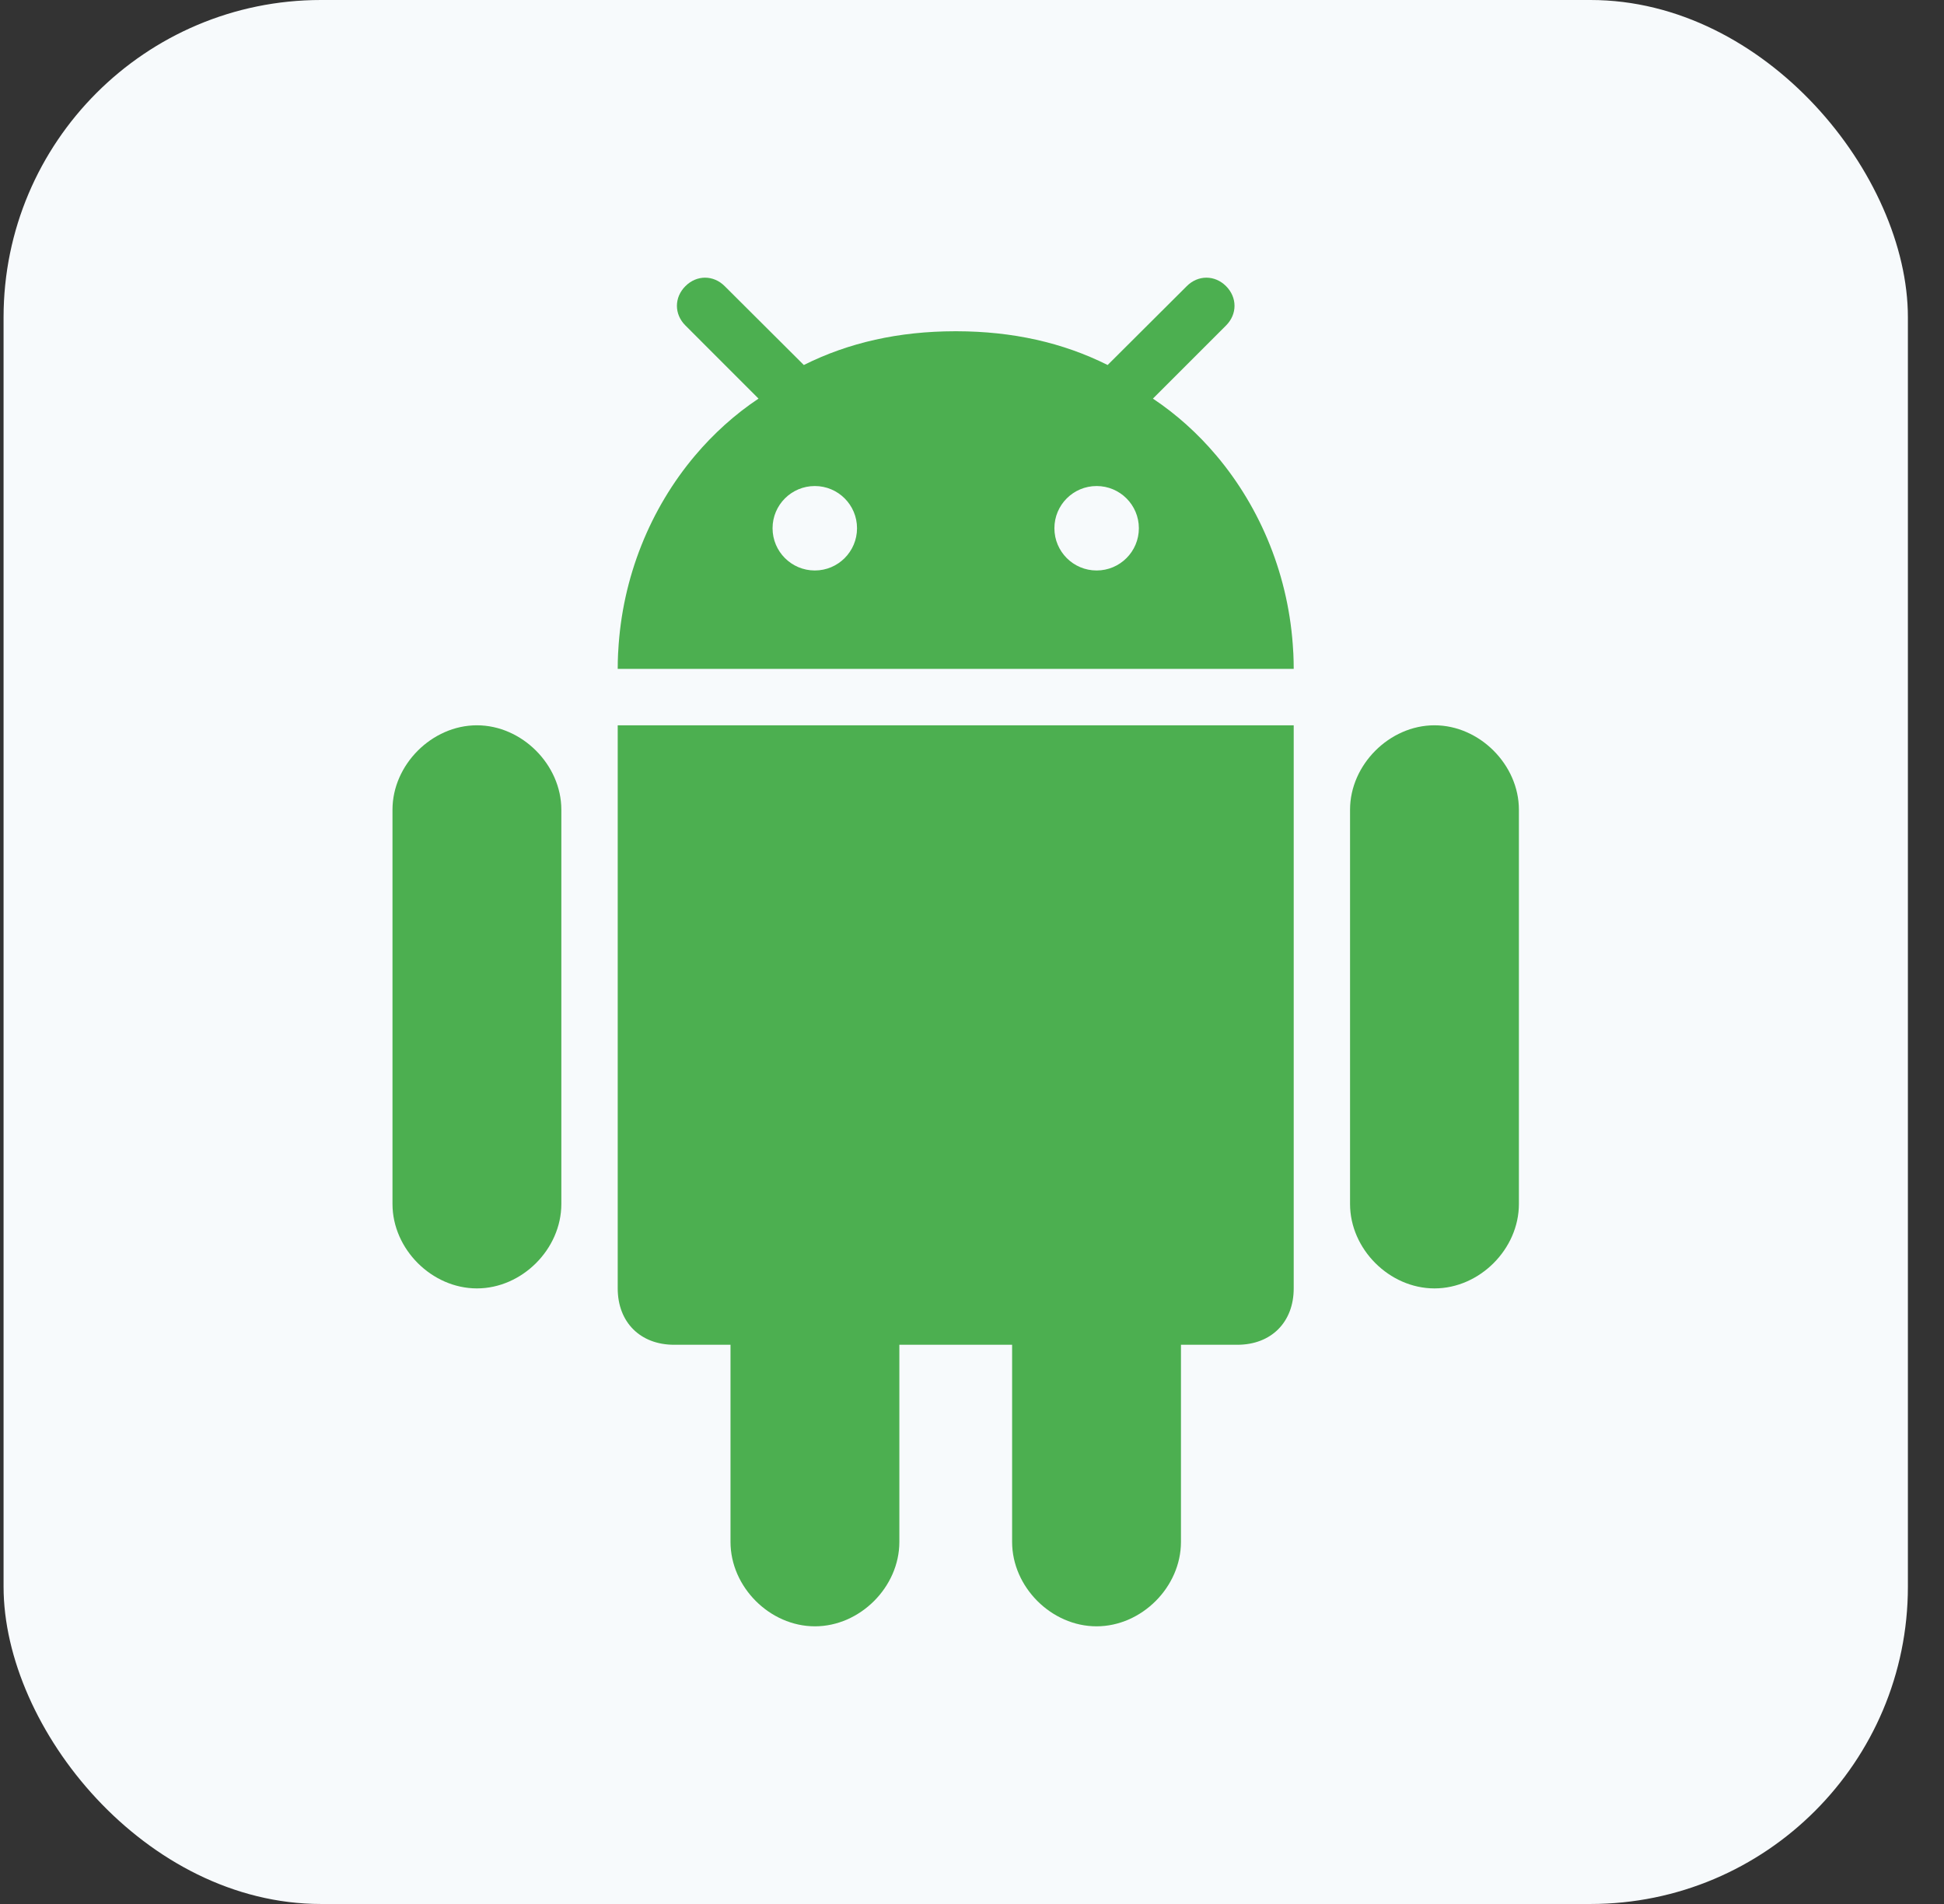
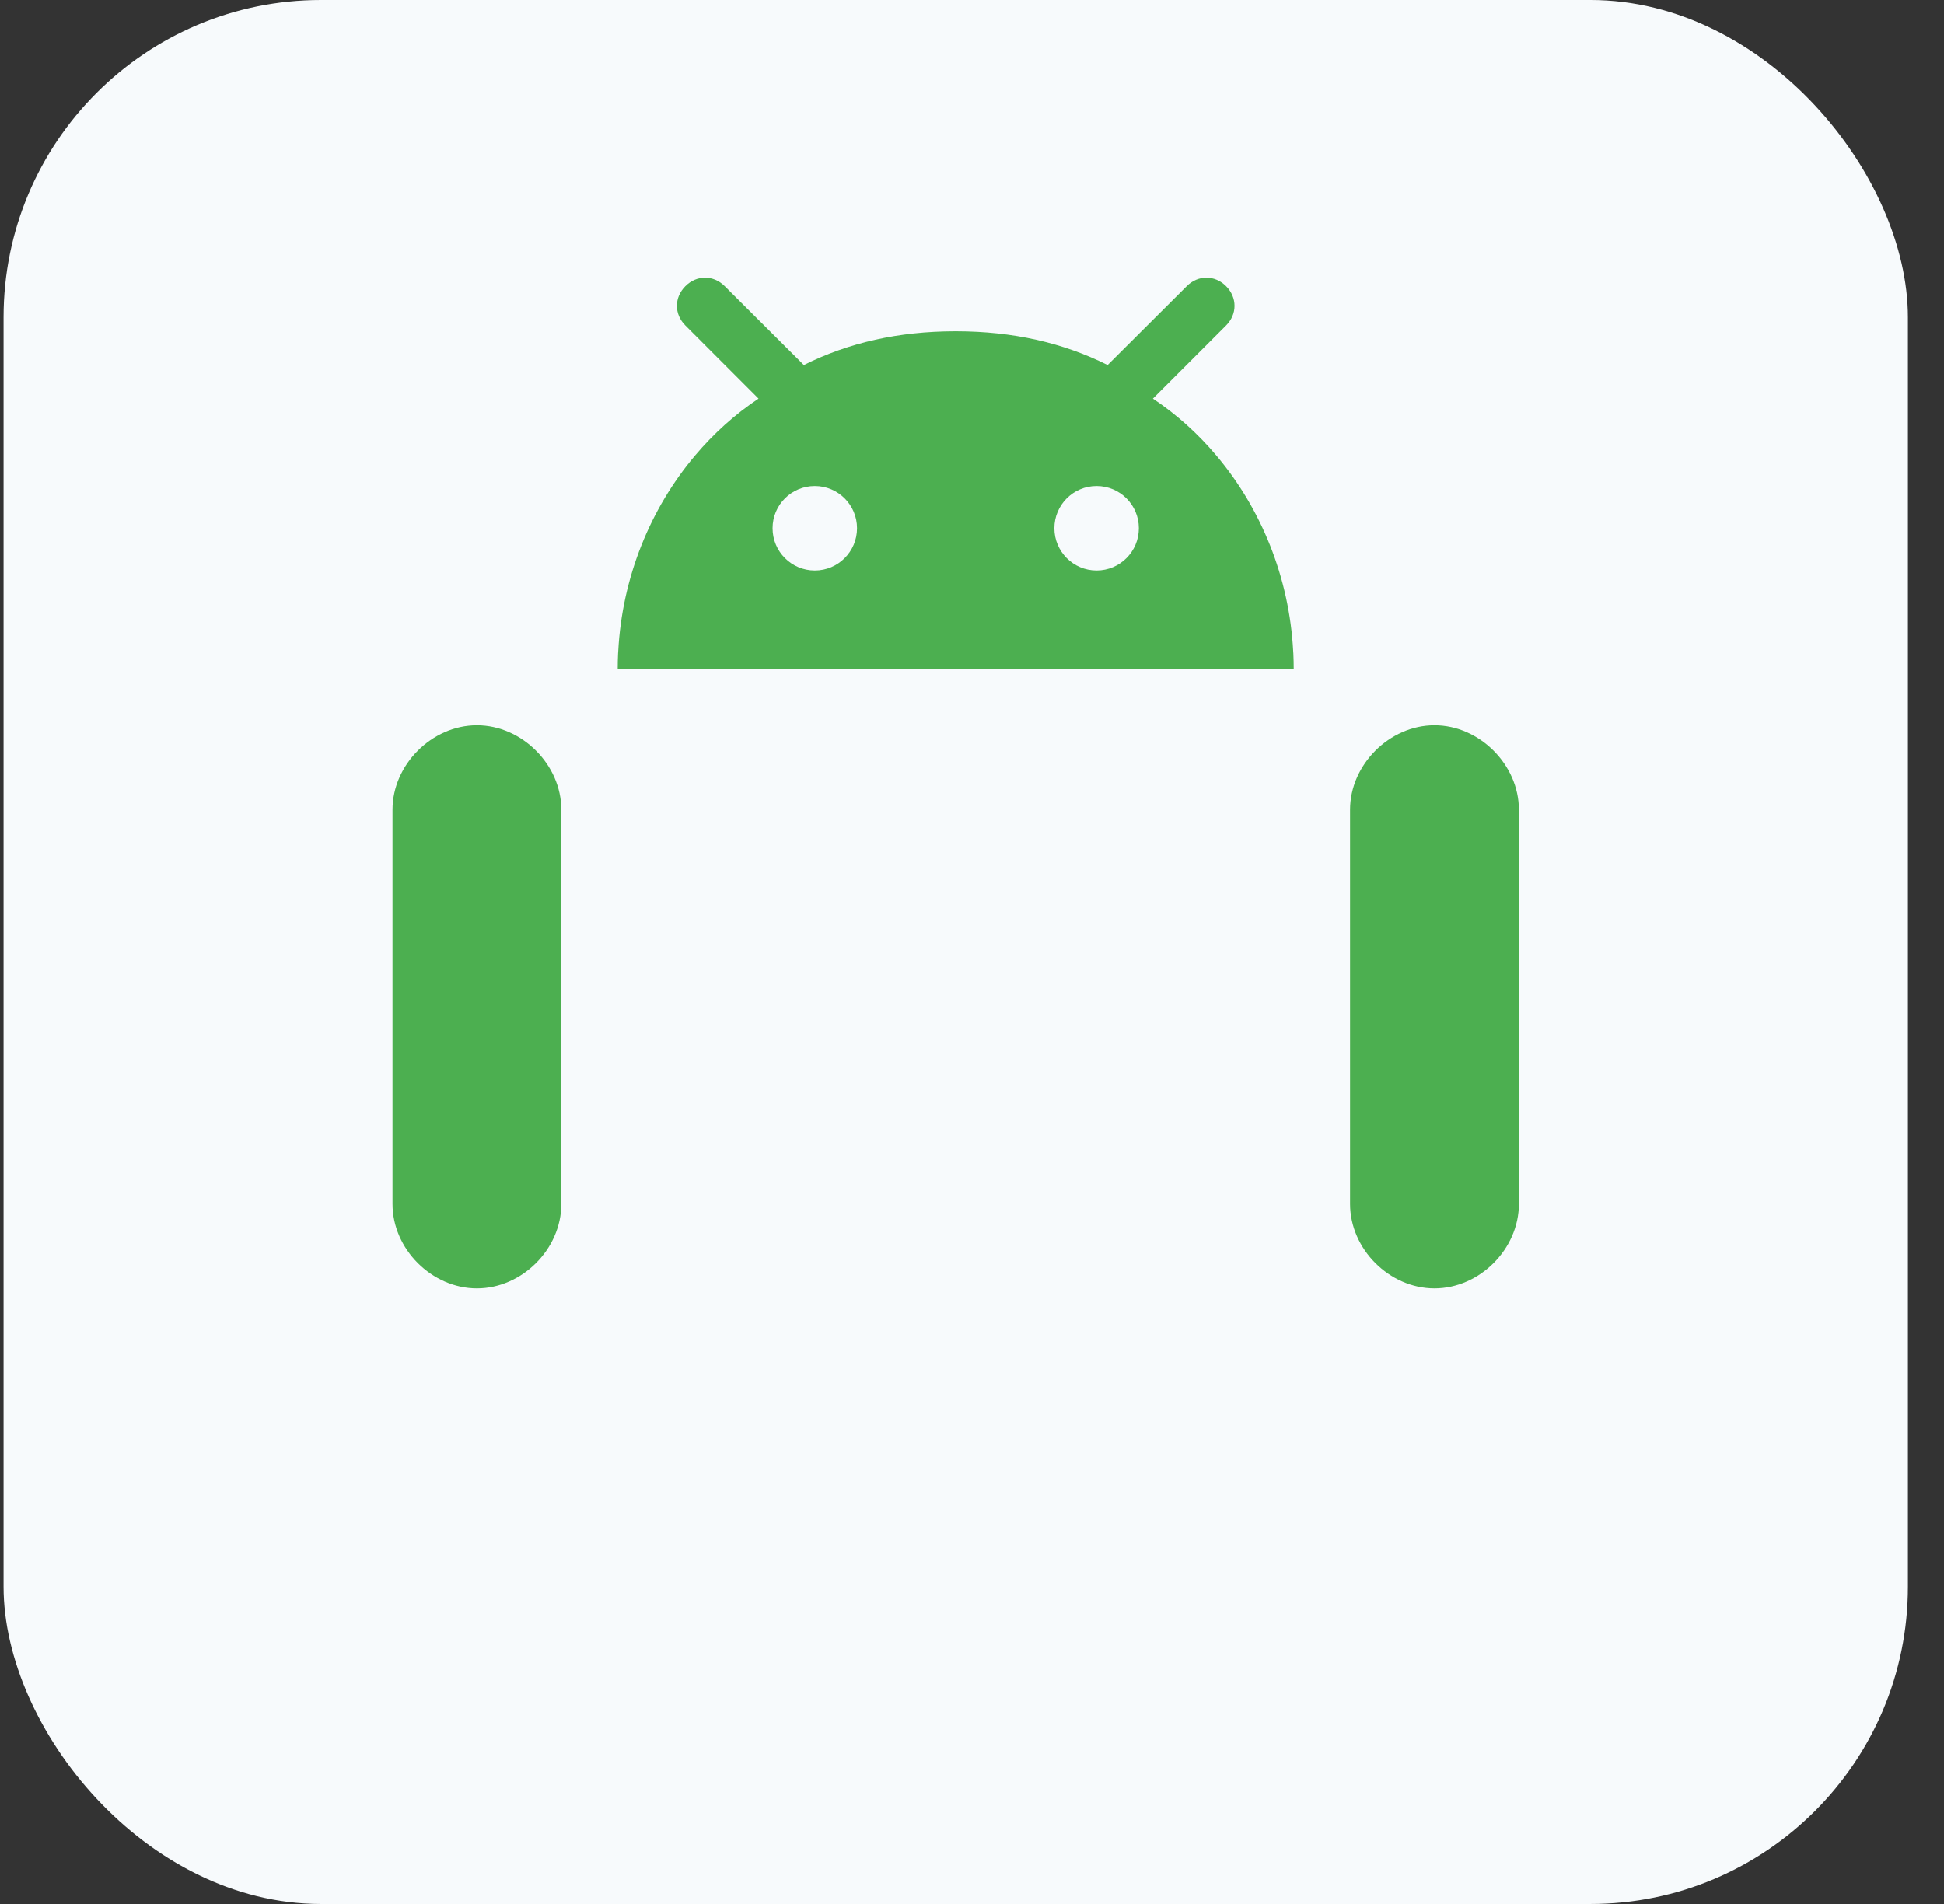
<svg xmlns="http://www.w3.org/2000/svg" width="49" height="48" viewBox="0 0 49 48" fill="none">
  <rect x="0" y="0" width="49" height="48" fill="#333333" stroke="none" />
  <rect x="0.09" width="48" height="48" rx="8" fill="#F7FAFC" />
  <g clip-path="url(#clip0_367_21497)">
-     <path d="M27.639 41C28.776 41 29.767 40.009 29.767 38.872V33.902H31.188C32.041 33.902 32.609 33.333 32.609 32.481V18.285H15.57V32.481C15.57 33.334 16.139 33.902 16.991 33.902H18.413V38.872C18.413 40.009 19.404 41 20.541 41C21.677 41 22.669 40.009 22.669 38.872V33.902H25.511V38.872C25.511 40.009 26.502 41 27.639 41Z" fill="#4CAF50" />
    <path d="M36.157 32.481C37.294 32.481 38.285 31.49 38.285 30.353V20.412C38.285 19.282 37.294 18.285 36.157 18.285C35.021 18.285 34.029 19.282 34.029 20.412V30.353C34.029 31.49 35.02 32.481 36.157 32.481Z" fill="#4CAF50" />
    <path d="M12.021 32.481C13.158 32.481 14.149 31.49 14.149 30.353V20.412C14.149 19.282 13.158 18.285 12.021 18.285C10.884 18.285 9.893 19.282 9.893 20.412V30.353C9.893 31.49 10.884 32.481 12.021 32.481Z" fill="#4CAF50" />
    <path d="M30.904 7.214C30.62 6.929 30.197 6.929 29.913 7.214L28.007 9.114L27.919 9.202C26.789 8.636 25.521 8.353 24.11 8.351C24.104 8.351 24.097 8.35 24.09 8.35H24.09C24.082 8.35 24.076 8.351 24.069 8.351C22.658 8.353 21.391 8.636 20.261 9.202L20.173 9.114L18.267 7.214C17.983 6.929 17.56 6.929 17.276 7.214C16.991 7.499 16.991 7.921 17.276 8.205L19.119 10.049C18.525 10.445 17.987 10.931 17.518 11.486C16.397 12.815 15.681 14.545 15.583 16.42C15.582 16.439 15.58 16.459 15.579 16.478C15.573 16.606 15.57 16.734 15.57 16.863H32.609C32.609 16.734 32.606 16.606 32.6 16.478C32.599 16.459 32.597 16.439 32.596 16.42C32.498 14.545 31.782 12.815 30.661 11.486C30.193 10.931 29.654 10.445 29.06 10.049L30.904 8.205C31.188 7.921 31.188 7.499 30.904 7.214ZM20.538 14.382C19.95 14.382 19.473 13.905 19.473 13.317C19.473 12.729 19.95 12.253 20.538 12.253C21.126 12.253 21.602 12.729 21.602 13.317C21.602 13.905 21.126 14.382 20.538 14.382ZM27.641 14.382C27.053 14.382 26.577 13.905 26.577 13.317C26.577 12.729 27.053 12.253 27.641 12.253C28.229 12.253 28.706 12.729 28.706 13.317C28.706 13.905 28.229 14.382 27.641 14.382Z" fill="#4CAF50" />
  </g>
  <defs>
    <clipPath id="clip0_367_21497">
      <rect width="34" height="34" fill="white" transform="translate(7.09 7)" />
    </clipPath>
  </defs>
</svg>